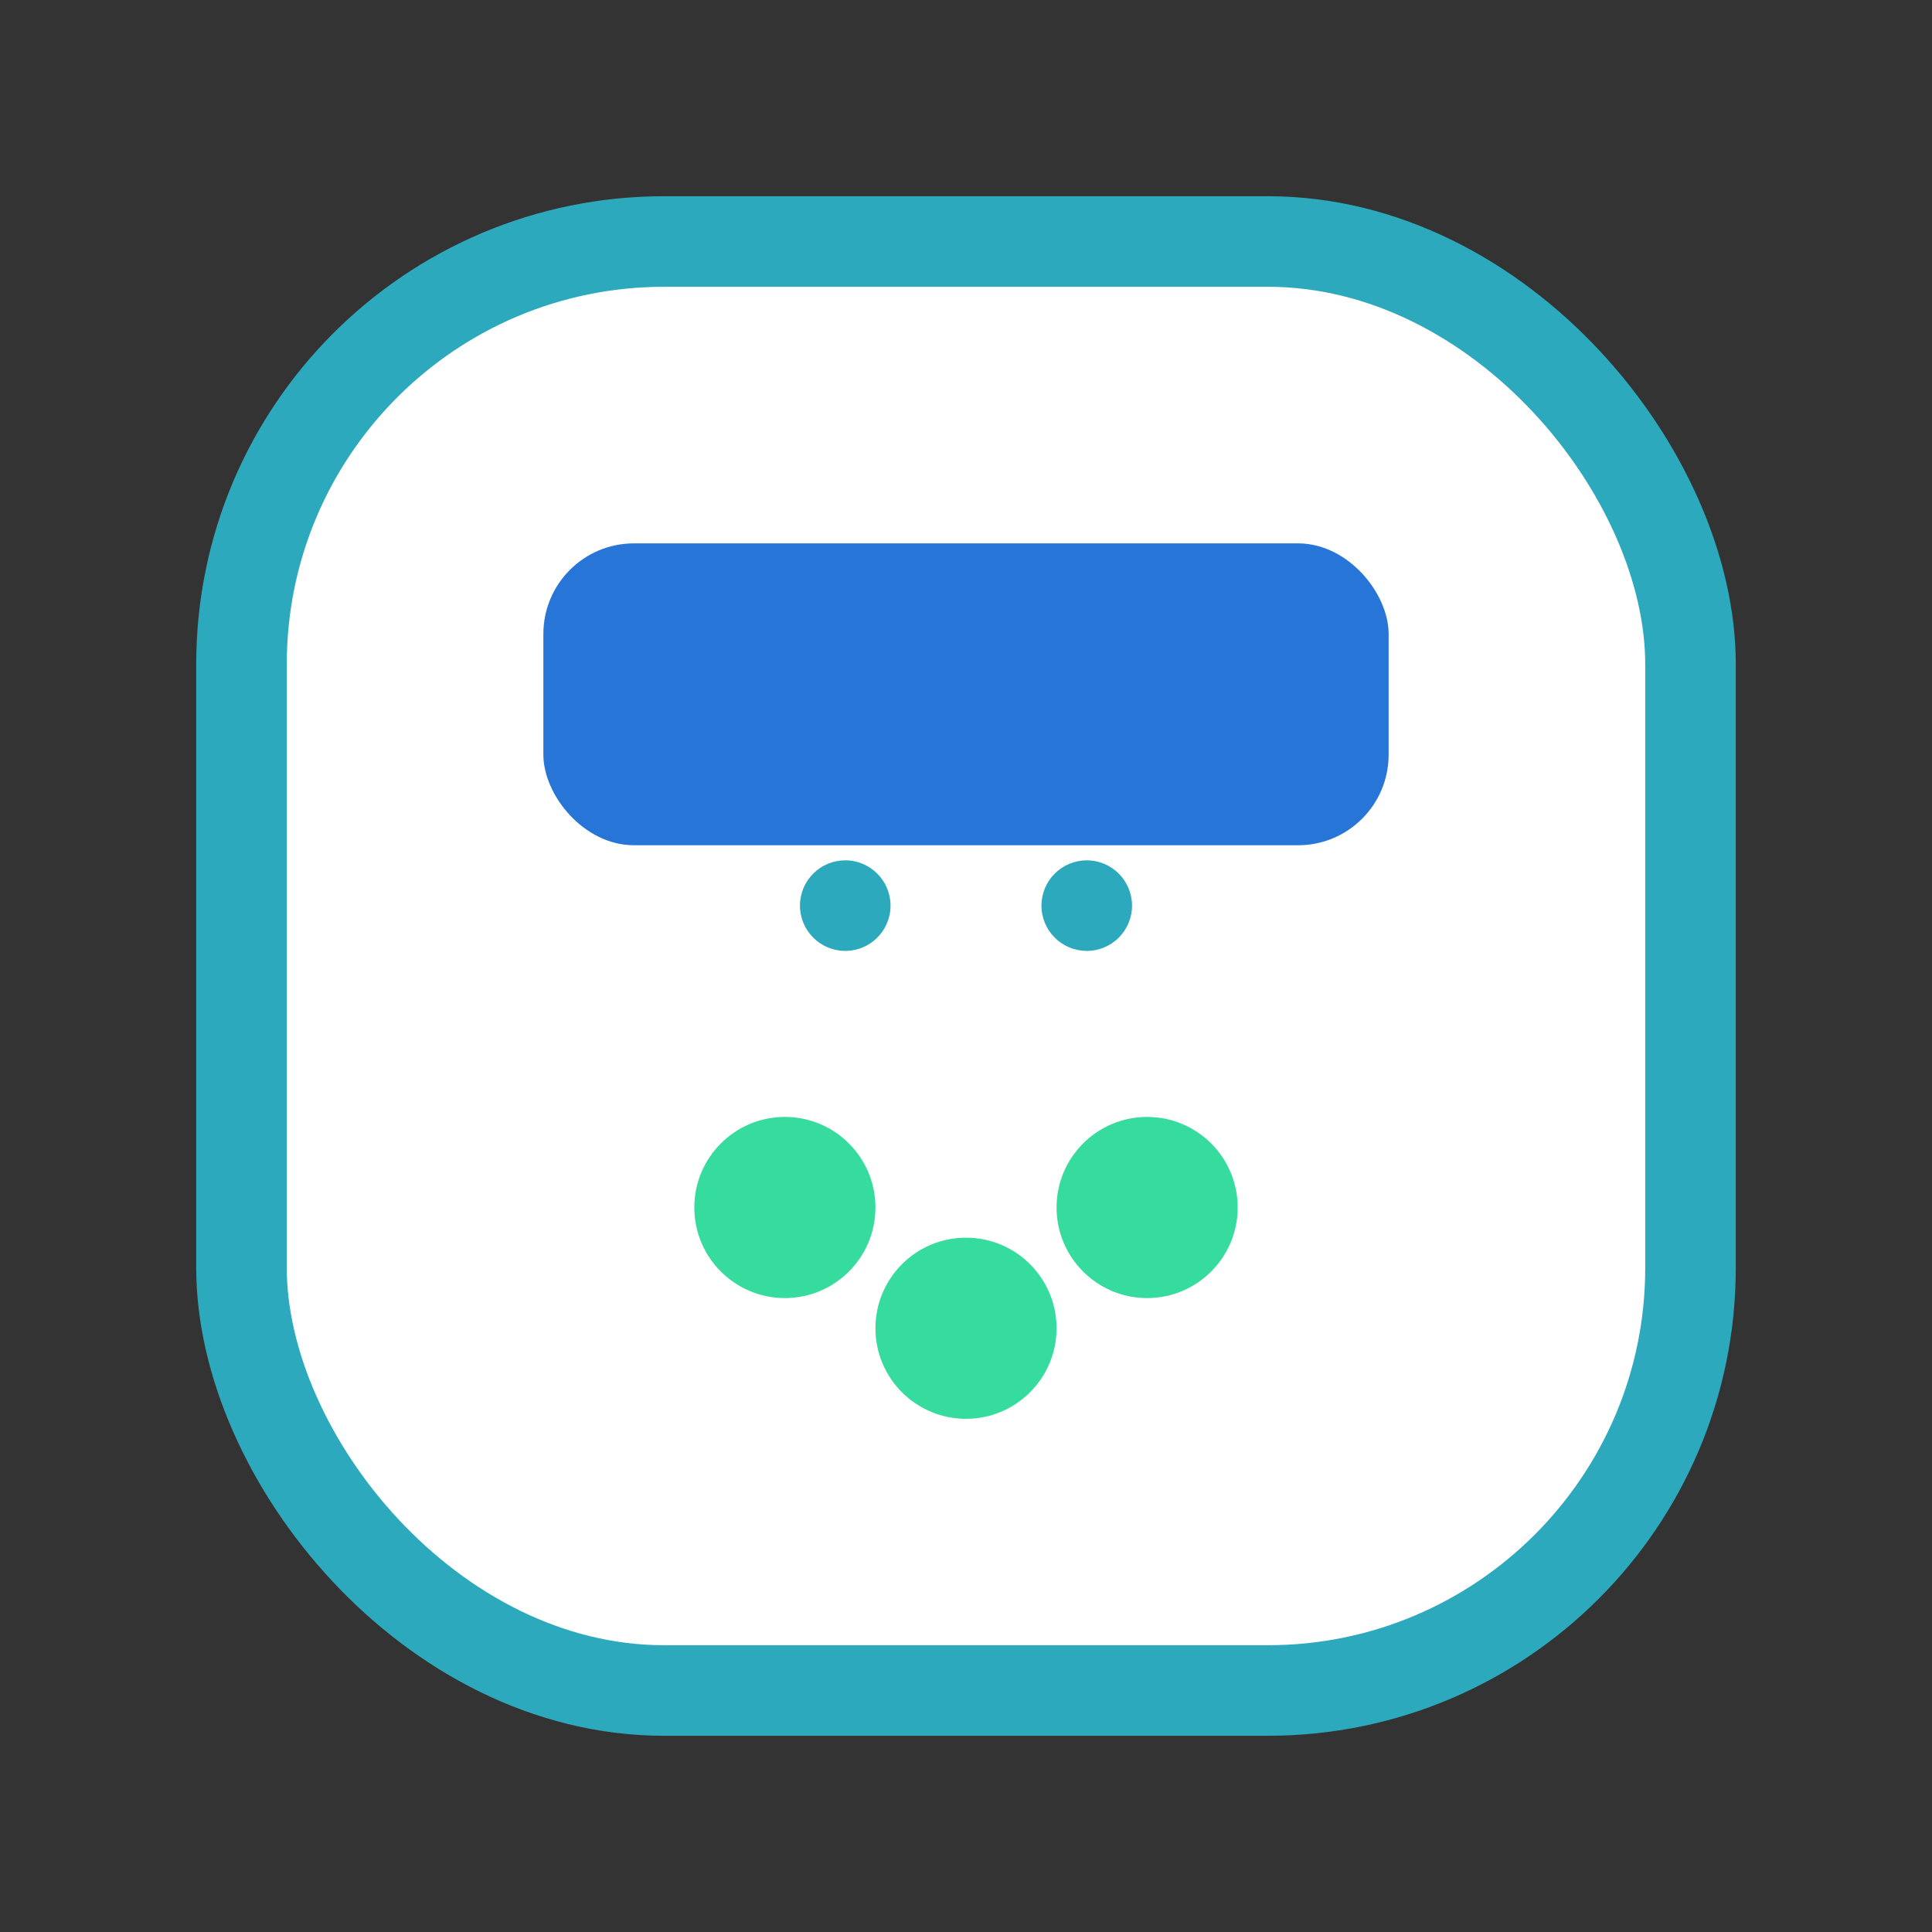
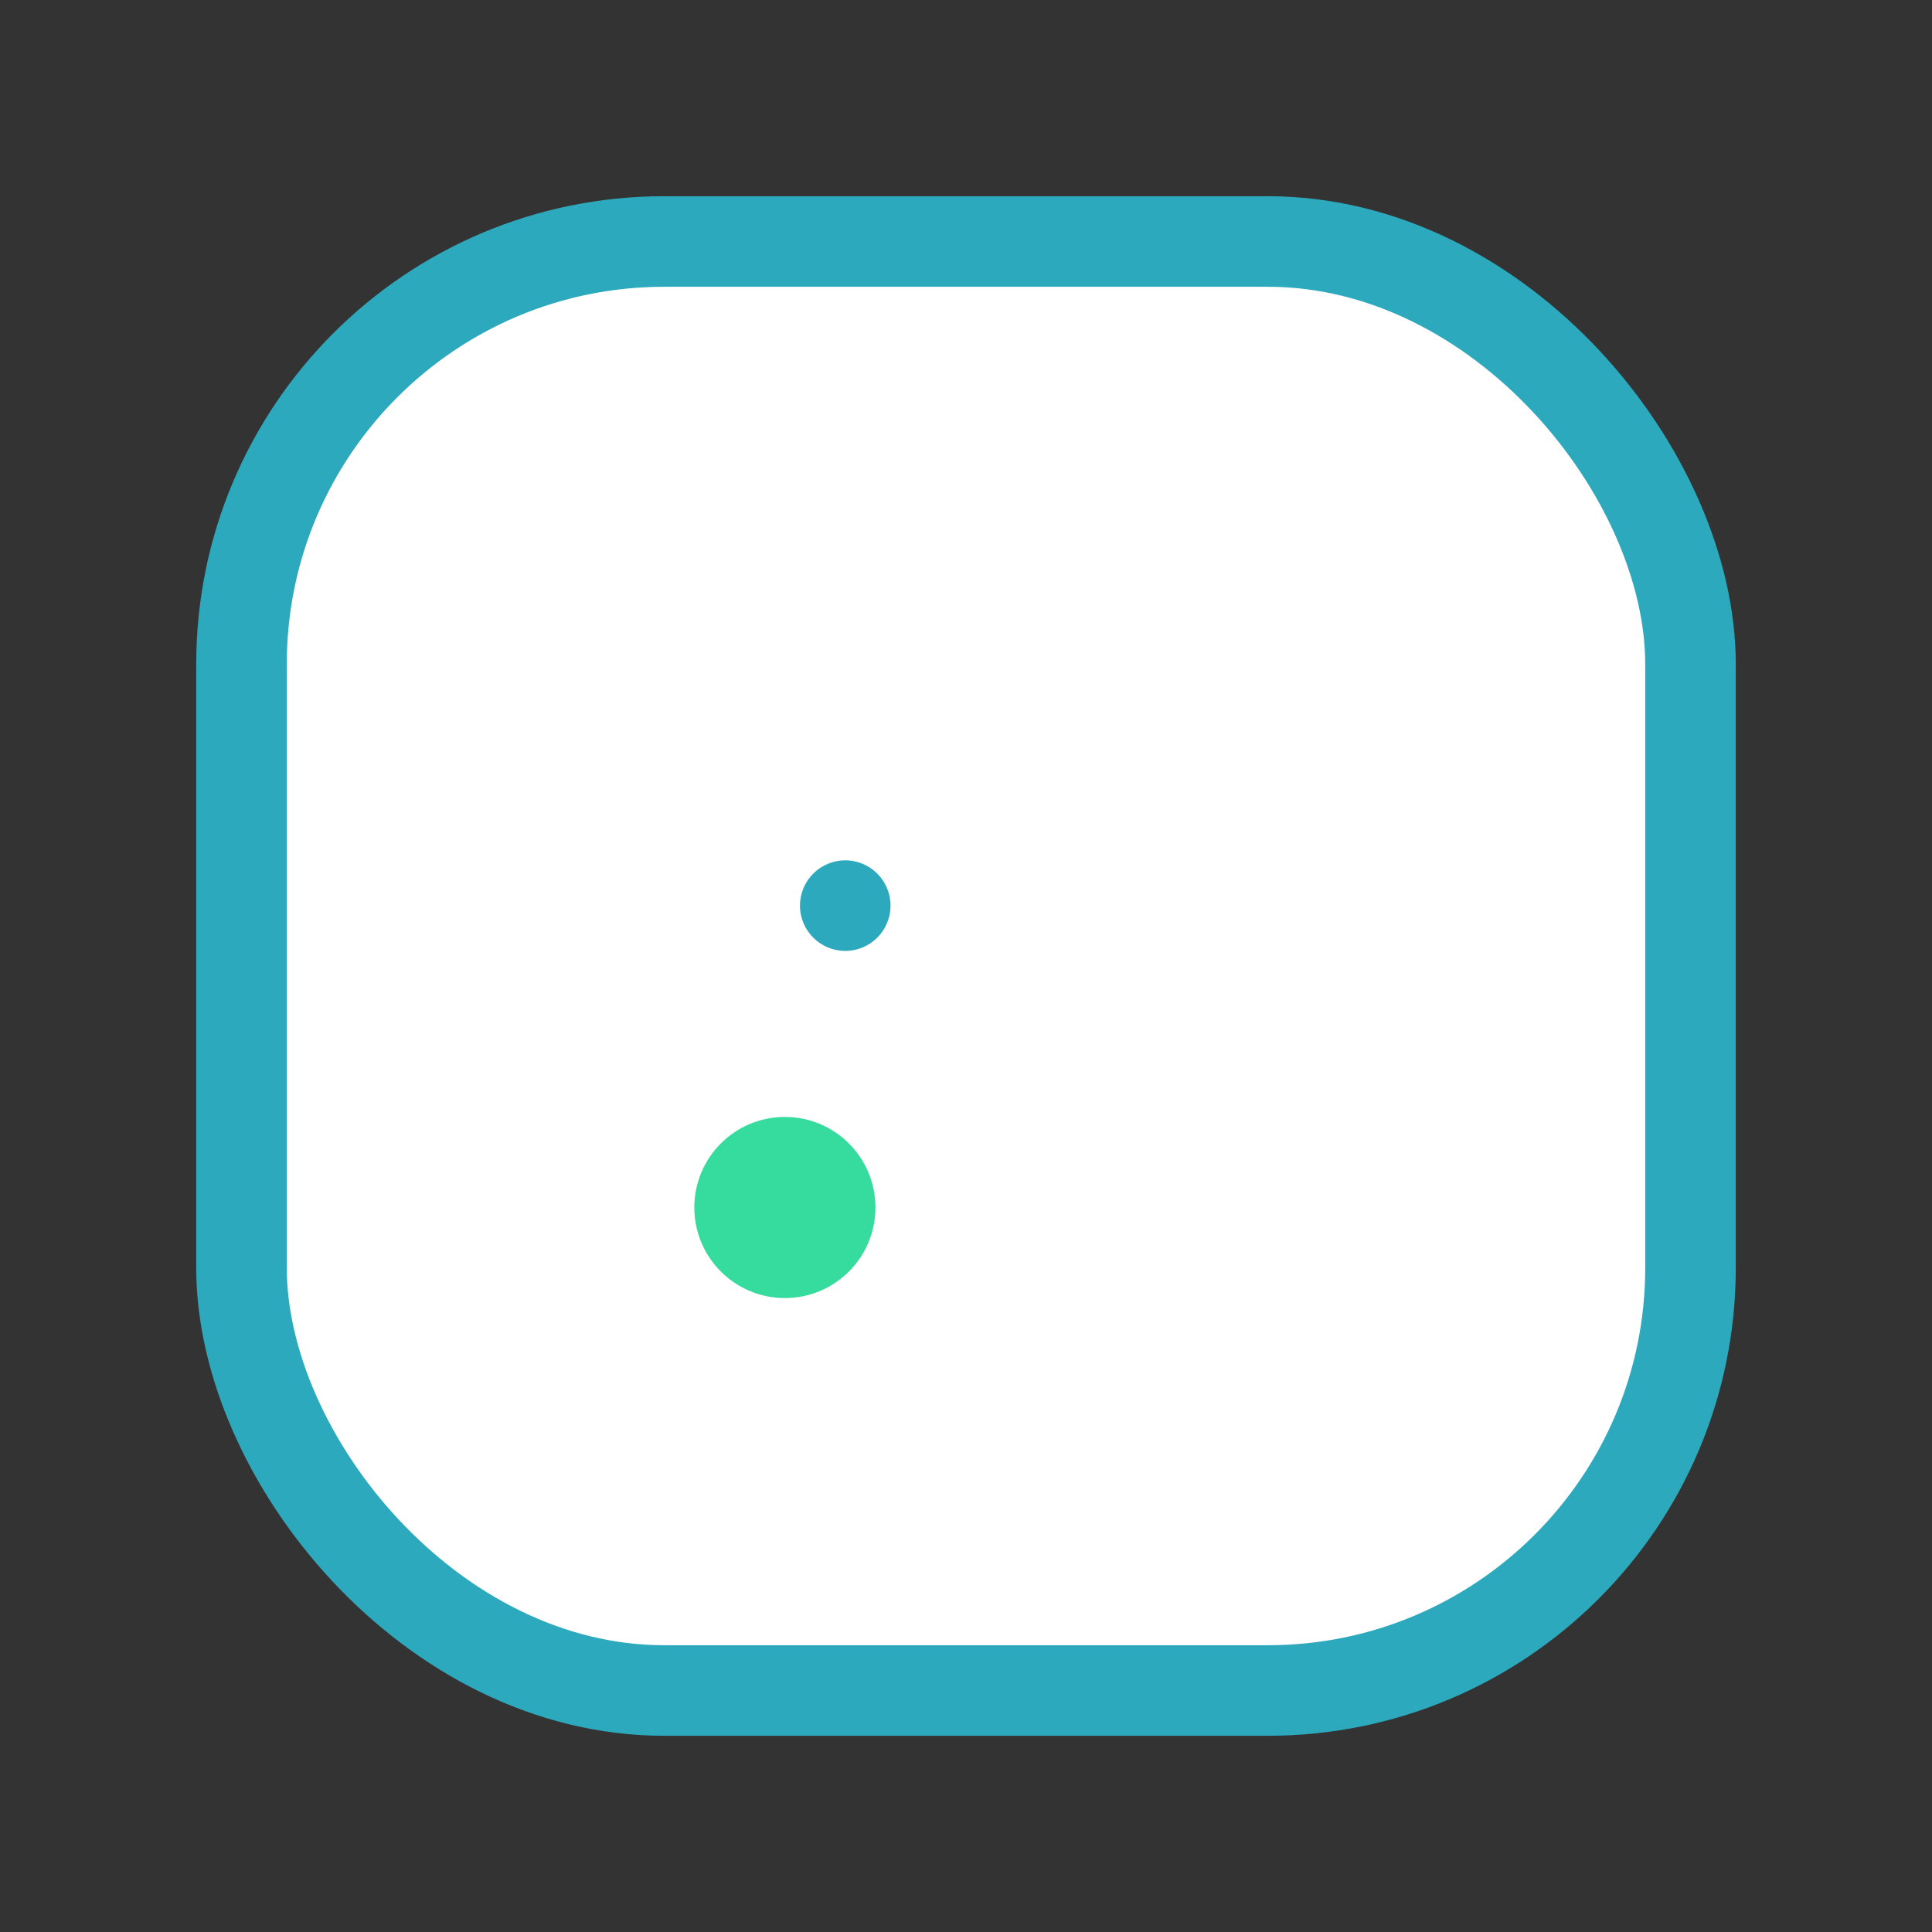
<svg xmlns="http://www.w3.org/2000/svg" width="64" height="64" viewBox="0 0 64 64" fill="none">
  <rect x="0" y="0" width="64" height="64" fill="#333333" stroke="none" />
  <rect x="8" y="8" width="48" height="48" rx="14" fill="#fff" stroke="#2ca9bc" stroke-width="3" />
-   <rect x="18" y="18" width="28" height="10" rx="3" fill="#2675d7" />
  <circle cx="26" cy="40" r="3" fill="#36db9e" />
-   <circle cx="32" cy="44" r="3" fill="#36db9e" />
-   <circle cx="38" cy="40" r="3" fill="#36db9e" />
  <circle cx="28" cy="30" r="1.5" fill="#2ca9bc" />
-   <circle cx="36" cy="30" r="1.5" fill="#2ca9bc" />
</svg>